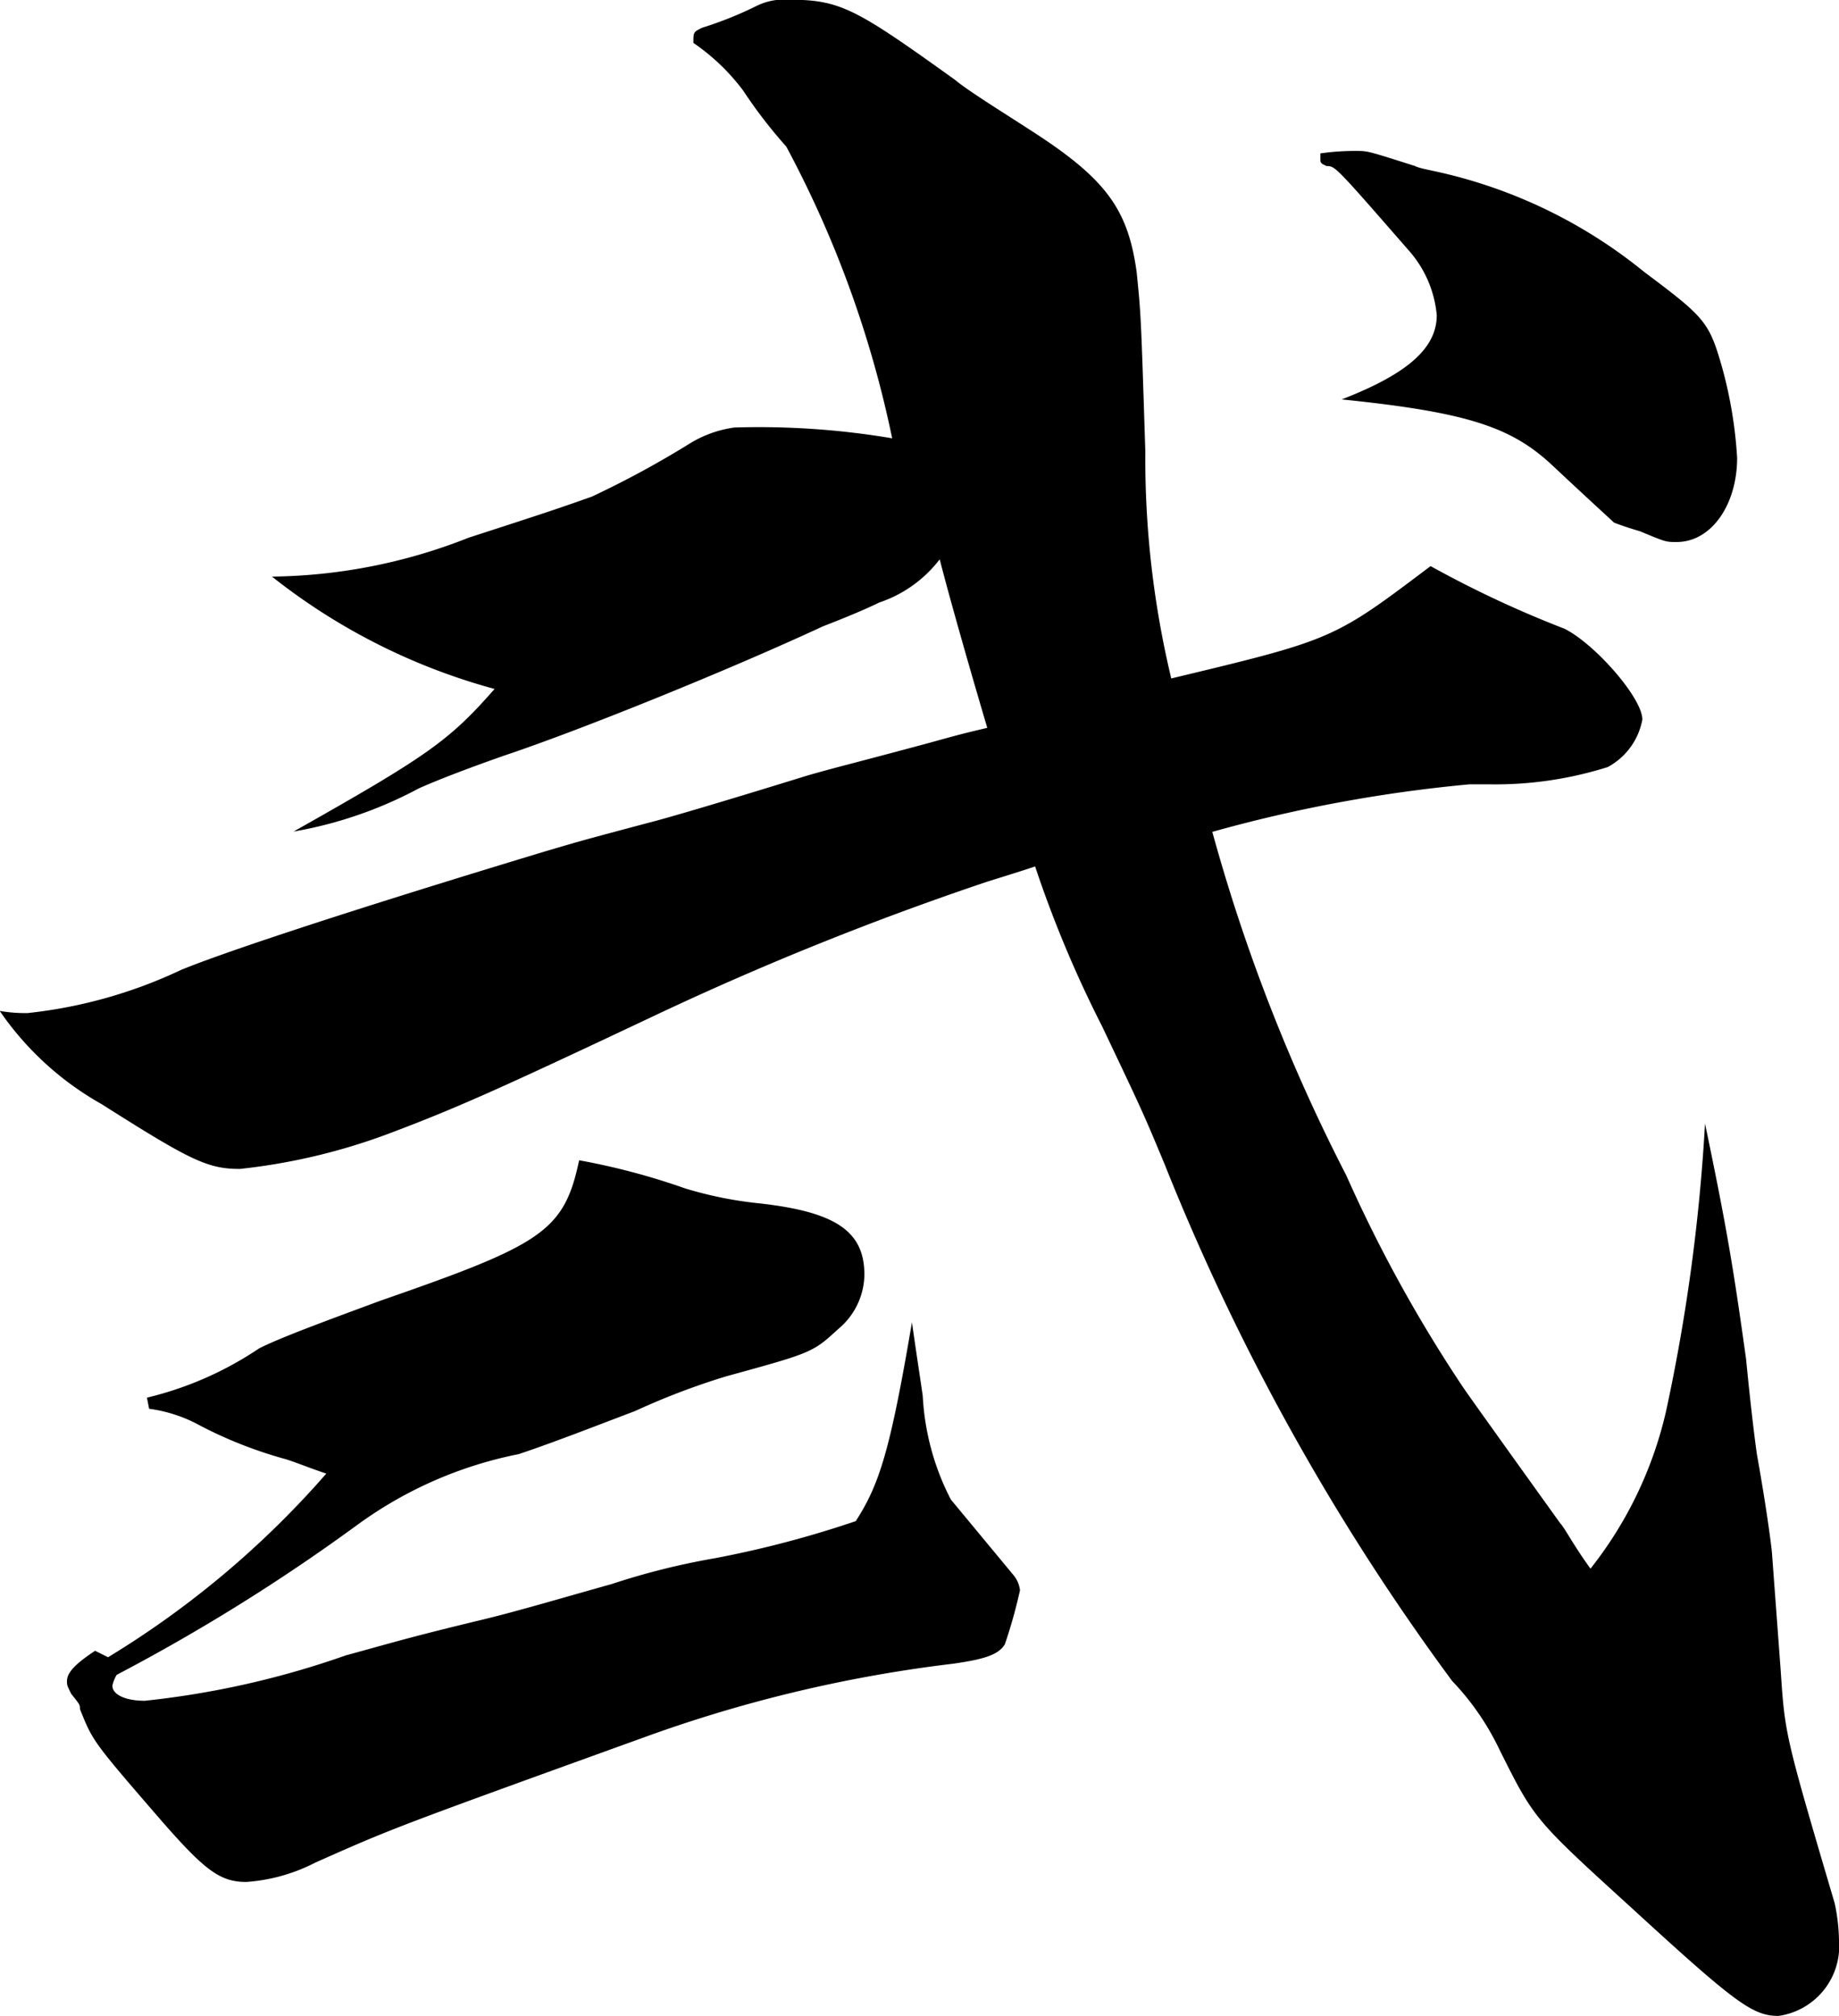
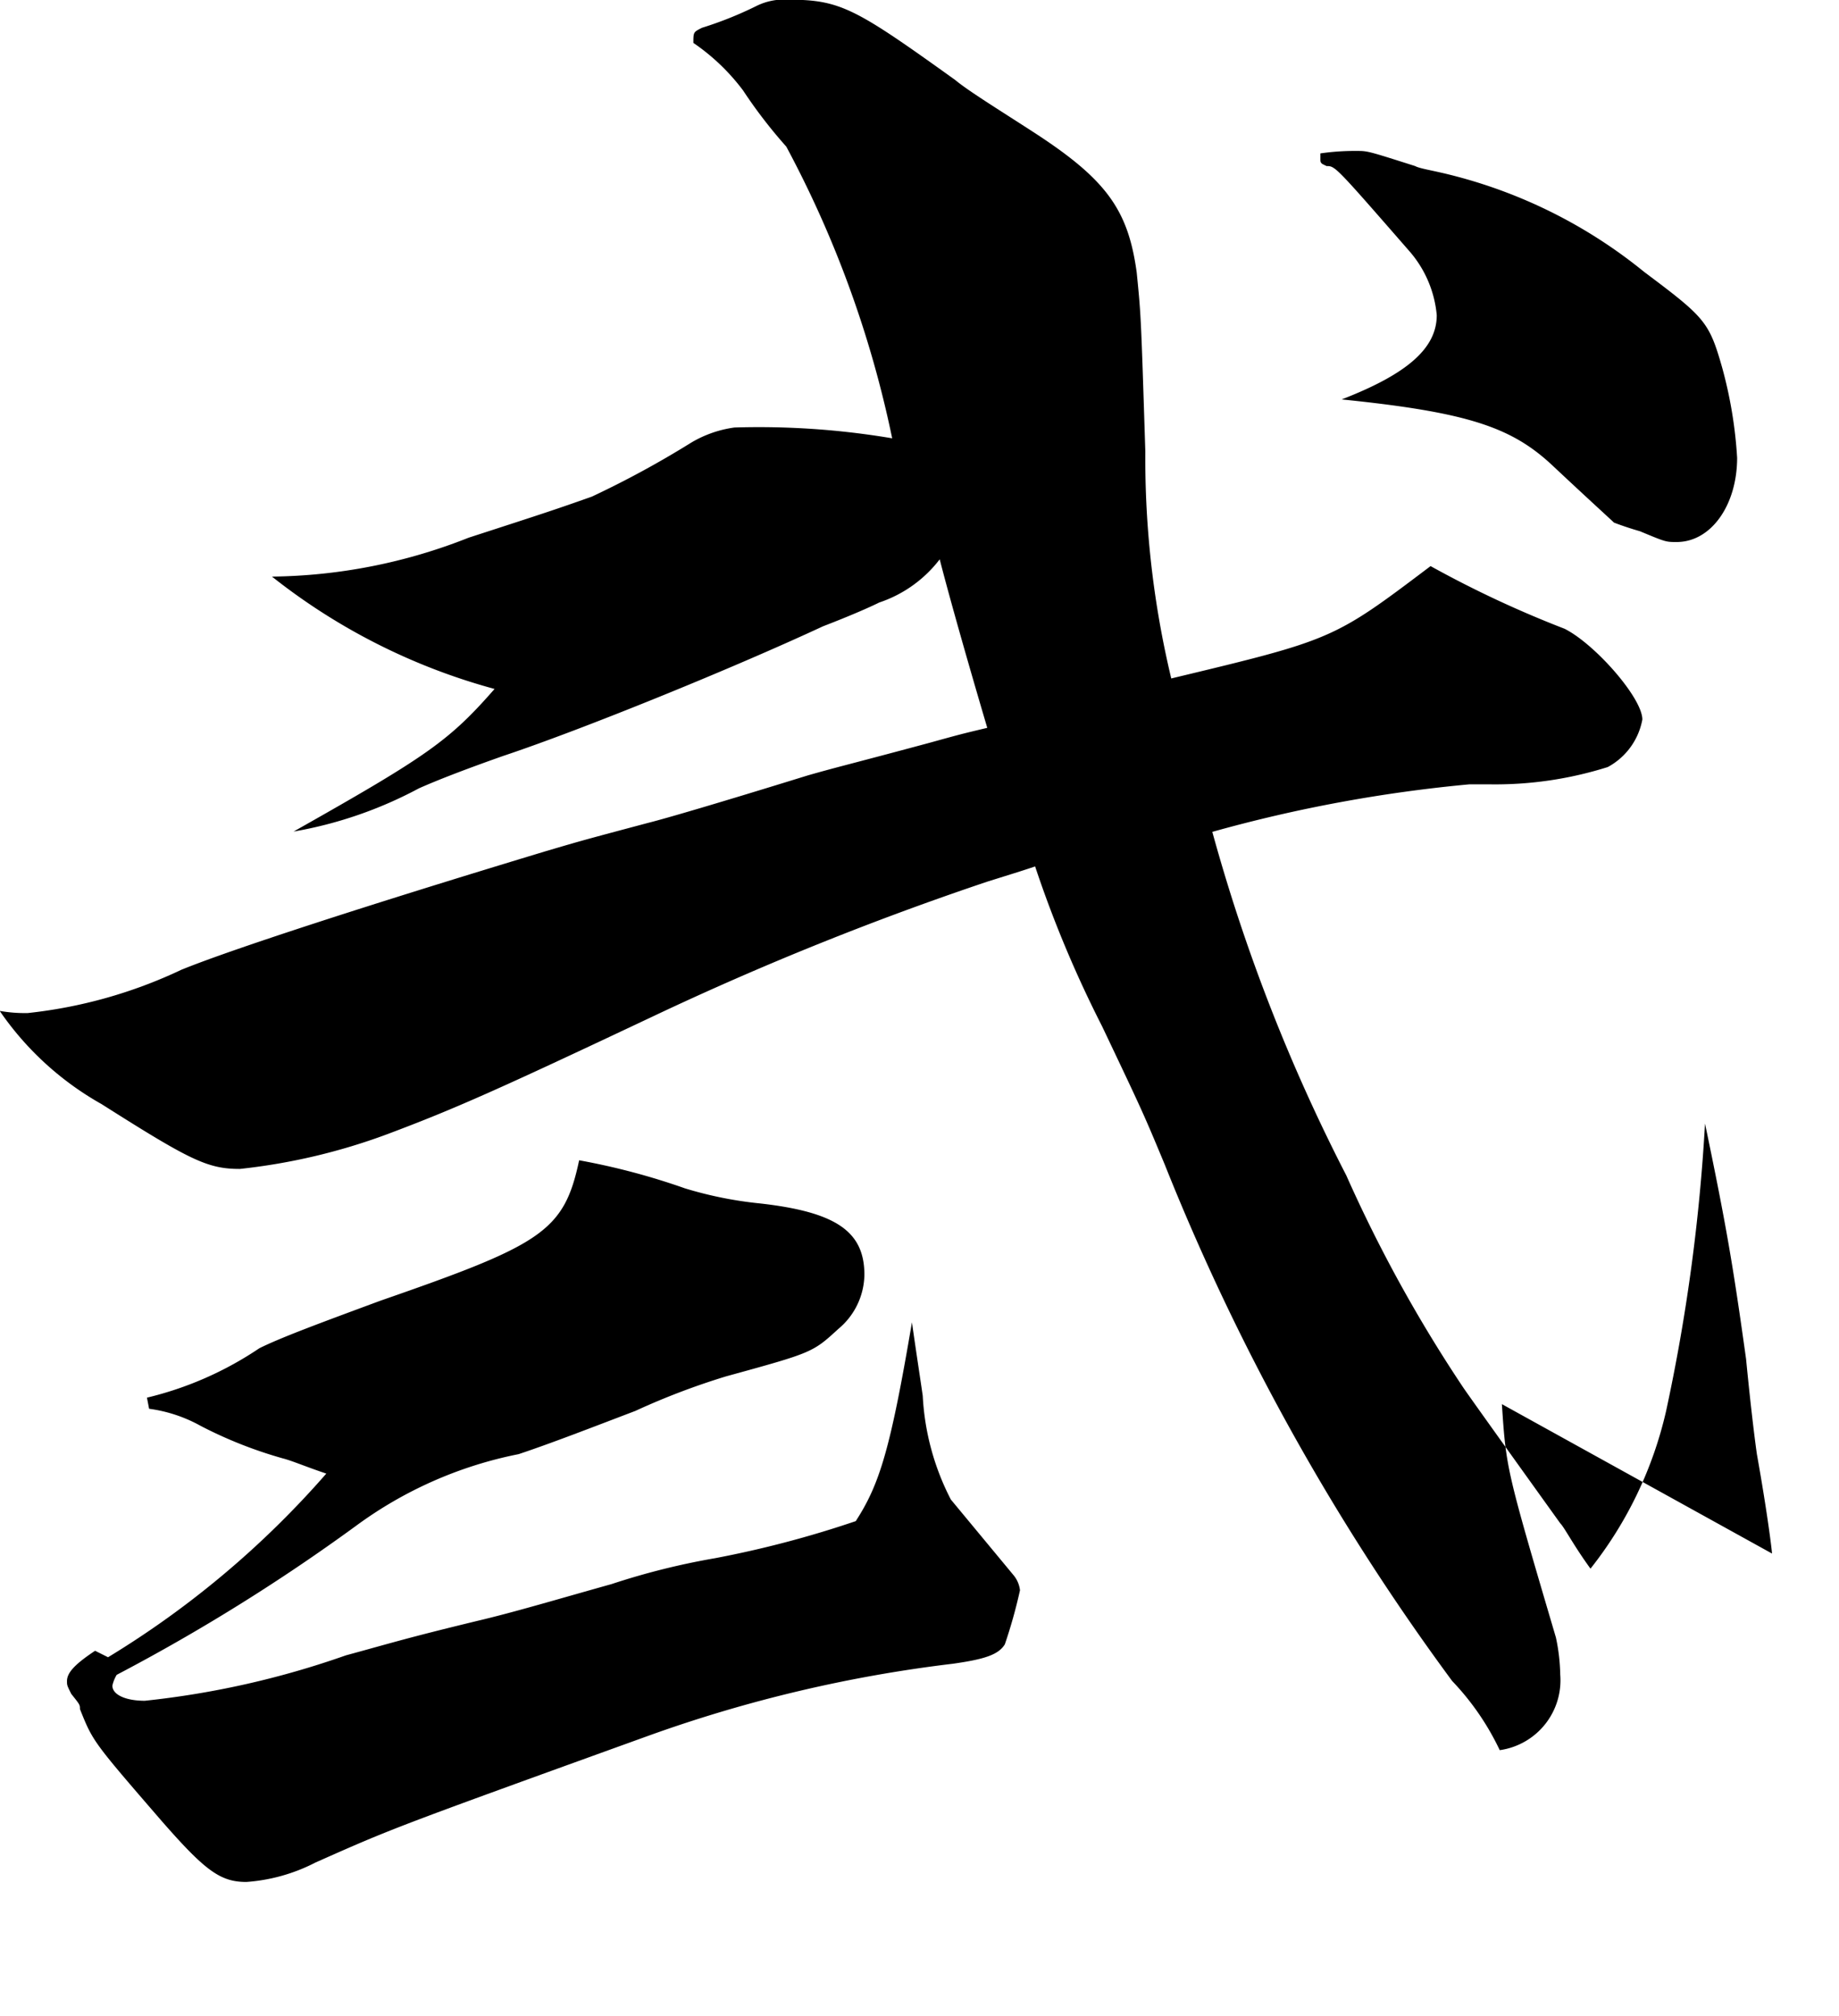
<svg xmlns="http://www.w3.org/2000/svg" width="29.785" height="32.655" viewBox="0 0 29.785 32.655">
-   <path d="M31.57-3.99c0-.035-.07-.63-.245-1.61-.035-.245-.1-.77-.175-1.54-.21-1.505-.315-2.135-.665-3.815a29.94,29.94,0,0,1-.63,4.655A6.409,6.409,0,0,1,28.63-3.745c-.28-.385-.42-.665-.49-.735q-1.47-2.048-1.575-2.205a22.988,22.988,0,0,1-1.89-3.43,28.8,28.8,0,0,1-2.17-5.565,23.413,23.413,0,0,1,4.165-.77h.315a6.052,6.052,0,0,0,1.925-.28,1.1,1.1,0,0,0,.56-.77c0-.35-.77-1.225-1.26-1.47a17.433,17.433,0,0,1-2.17-1.015c-1.575,1.19-1.575,1.19-4.2,1.82a15.307,15.307,0,0,1-.42-3.675c-.07-2.205-.07-2.205-.14-2.905-.14-1.015-.49-1.505-1.68-2.275-.595-.385-1.05-.665-1.26-.84-1.61-1.155-1.855-1.3-2.7-1.3a1.007,1.007,0,0,0-.525.105,5.99,5.99,0,0,1-.875.35c-.14.07-.14.07-.14.245a3.4,3.4,0,0,1,.805.77,7.923,7.923,0,0,0,.7.91,17.49,17.49,0,0,1,1.715,4.725,12.974,12.974,0,0,0-2.555-.175,1.86,1.86,0,0,0-.7.245,15.571,15.571,0,0,1-1.61.875c-.595.21-.7.245-1.995.665a8.89,8.89,0,0,1-3.185.63,10.029,10.029,0,0,0,3.605,1.82c-.735.84-1.085,1.085-3.255,2.31a6.719,6.719,0,0,0,2.03-.7q.472-.21,1.365-.525c1.26-.42,3.675-1.4,5.18-2.1.455-.175.77-.315.91-.385a2.054,2.054,0,0,0,.98-.7c.07.28.315,1.19.77,2.73-.42.1-.42.1-.945.245-1.3.35-1.47.385-1.96.525-1.47.455-2.31.7-2.59.77-1.05.28-1.05.28-1.645.455-3.01.91-5.145,1.61-5.915,1.925a7.729,7.729,0,0,1-2.485.7,2.323,2.323,0,0,1-.455-.035A4.929,4.929,0,0,0,4.515-11.27c1.435.91,1.715,1.05,2.24,1.05a9.853,9.853,0,0,0,2.38-.56c1.12-.42,1.82-.735,4.34-1.925a49.561,49.561,0,0,1,5.39-2.17c.56-.175.56-.175.77-.245a18.8,18.8,0,0,0,1.085,2.59c.665,1.4.665,1.4,1.015,2.24A37.428,37.428,0,0,0,26.39-1.925a4.243,4.243,0,0,1,.77,1.12c.56,1.12.56,1.12,2.135,2.555,1.68,1.54,1.96,1.75,2.38,1.75a1.143,1.143,0,0,0,.98-1.225,3.082,3.082,0,0,0-.07-.6c-.805-2.73-.805-2.73-.875-3.78ZM24.255-26.67v.1c0,.07.035.07.1.105.14,0,.14,0,1.33,1.365a1.827,1.827,0,0,1,.455,1.05c0,.525-.455.945-1.54,1.365,2.065.21,2.765.455,3.43,1.085.56.525.945.875.98.91,0,0,.175.07.42.14.42.175.42.175.595.175.56,0,.98-.6.98-1.365a7.072,7.072,0,0,0-.245-1.47c-.21-.735-.28-.805-1.26-1.54a8.07,8.07,0,0,0-3.15-1.575c-.28-.07-.49-.1-.56-.14-.77-.245-.77-.245-.945-.245A3.816,3.816,0,0,0,24.255-26.67ZM5.285-6.335a2.362,2.362,0,0,1,.84.28,6.993,6.993,0,0,0,1.33.525c.14.035.385.14.7.245A15.079,15.079,0,0,1,4.62-2.31l-.21-.105c-.315.21-.455.35-.455.49,0,.07,0,.07.07.21.14.175.14.175.14.245.21.525.21.525,1.33,1.82.7.8.945.98,1.365.98a2.884,2.884,0,0,0,1.12-.315C9.24.455,9.24.455,13.405-1.05a22.413,22.413,0,0,1,4.9-1.155c.49-.07.735-.14.84-.315a8.172,8.172,0,0,0,.245-.875.465.465,0,0,0-.105-.245L18.27-4.865a4.113,4.113,0,0,1-.455-1.68c-.035-.245-.1-.665-.175-1.19-.35,2.065-.525,2.625-.91,3.22a16.883,16.883,0,0,1-2.275.6,11.667,11.667,0,0,0-1.68.42c-.875.245-1.575.455-2.17.595-1.155.28-1.365.35-2.135.56a14.27,14.27,0,0,1-3.255.735c-.315,0-.525-.1-.525-.245a.591.591,0,0,1,.07-.175A31,31,0,0,0,8.645-4.445,6.61,6.61,0,0,1,11.27-5.6c.525-.175,1.155-.42,1.89-.7a11.6,11.6,0,0,1,1.47-.56c1.4-.385,1.4-.385,1.82-.77a1.162,1.162,0,0,0,.42-.875c0-.7-.455-1.015-1.68-1.155a6.324,6.324,0,0,1-1.225-.245,11.114,11.114,0,0,0-1.715-.455c-.245,1.155-.6,1.365-3.22,2.275-.945.35-1.61.595-1.96.77a5.577,5.577,0,0,1-1.82.8Z" transform="translate(-2.87 29.155)" />
+   <path d="M31.57-3.99c0-.035-.07-.63-.245-1.61-.035-.245-.1-.77-.175-1.54-.21-1.505-.315-2.135-.665-3.815a29.94,29.94,0,0,1-.63,4.655A6.409,6.409,0,0,1,28.63-3.745c-.28-.385-.42-.665-.49-.735q-1.47-2.048-1.575-2.205a22.988,22.988,0,0,1-1.89-3.43,28.8,28.8,0,0,1-2.17-5.565,23.413,23.413,0,0,1,4.165-.77h.315a6.052,6.052,0,0,0,1.925-.28,1.1,1.1,0,0,0,.56-.77c0-.35-.77-1.225-1.26-1.47a17.433,17.433,0,0,1-2.17-1.015c-1.575,1.19-1.575,1.19-4.2,1.82a15.307,15.307,0,0,1-.42-3.675c-.07-2.205-.07-2.205-.14-2.905-.14-1.015-.49-1.505-1.68-2.275-.595-.385-1.05-.665-1.26-.84-1.61-1.155-1.855-1.3-2.7-1.3a1.007,1.007,0,0,0-.525.105,5.99,5.99,0,0,1-.875.35c-.14.07-.14.07-.14.245a3.4,3.4,0,0,1,.805.77,7.923,7.923,0,0,0,.7.91,17.49,17.49,0,0,1,1.715,4.725,12.974,12.974,0,0,0-2.555-.175,1.86,1.86,0,0,0-.7.245,15.571,15.571,0,0,1-1.61.875c-.595.21-.7.245-1.995.665a8.89,8.89,0,0,1-3.185.63,10.029,10.029,0,0,0,3.605,1.82c-.735.84-1.085,1.085-3.255,2.31a6.719,6.719,0,0,0,2.03-.7q.472-.21,1.365-.525c1.26-.42,3.675-1.4,5.18-2.1.455-.175.77-.315.91-.385a2.054,2.054,0,0,0,.98-.7c.07.28.315,1.19.77,2.73-.42.1-.42.1-.945.245-1.3.35-1.47.385-1.96.525-1.47.455-2.31.7-2.59.77-1.05.28-1.05.28-1.645.455-3.01.91-5.145,1.61-5.915,1.925a7.729,7.729,0,0,1-2.485.7,2.323,2.323,0,0,1-.455-.035A4.929,4.929,0,0,0,4.515-11.27c1.435.91,1.715,1.05,2.24,1.05a9.853,9.853,0,0,0,2.38-.56c1.12-.42,1.82-.735,4.34-1.925a49.561,49.561,0,0,1,5.39-2.17c.56-.175.56-.175.77-.245a18.8,18.8,0,0,0,1.085,2.59c.665,1.4.665,1.4,1.015,2.24A37.428,37.428,0,0,0,26.39-1.925a4.243,4.243,0,0,1,.77,1.12a1.143,1.143,0,0,0,.98-1.225,3.082,3.082,0,0,0-.07-.6c-.805-2.73-.805-2.73-.875-3.78ZM24.255-26.67v.1c0,.07.035.07.1.105.14,0,.14,0,1.33,1.365a1.827,1.827,0,0,1,.455,1.05c0,.525-.455.945-1.54,1.365,2.065.21,2.765.455,3.43,1.085.56.525.945.875.98.91,0,0,.175.07.42.14.42.175.42.175.595.175.56,0,.98-.6.98-1.365a7.072,7.072,0,0,0-.245-1.47c-.21-.735-.28-.805-1.26-1.54a8.07,8.07,0,0,0-3.15-1.575c-.28-.07-.49-.1-.56-.14-.77-.245-.77-.245-.945-.245A3.816,3.816,0,0,0,24.255-26.67ZM5.285-6.335a2.362,2.362,0,0,1,.84.28,6.993,6.993,0,0,0,1.33.525c.14.035.385.14.7.245A15.079,15.079,0,0,1,4.62-2.31l-.21-.105c-.315.21-.455.35-.455.49,0,.07,0,.07.07.21.14.175.14.175.14.245.21.525.21.525,1.33,1.82.7.8.945.98,1.365.98a2.884,2.884,0,0,0,1.12-.315C9.24.455,9.24.455,13.405-1.05a22.413,22.413,0,0,1,4.9-1.155c.49-.07.735-.14.84-.315a8.172,8.172,0,0,0,.245-.875.465.465,0,0,0-.105-.245L18.27-4.865a4.113,4.113,0,0,1-.455-1.68c-.035-.245-.1-.665-.175-1.19-.35,2.065-.525,2.625-.91,3.22a16.883,16.883,0,0,1-2.275.6,11.667,11.667,0,0,0-1.68.42c-.875.245-1.575.455-2.17.595-1.155.28-1.365.35-2.135.56a14.27,14.27,0,0,1-3.255.735c-.315,0-.525-.1-.525-.245a.591.591,0,0,1,.07-.175A31,31,0,0,0,8.645-4.445,6.61,6.61,0,0,1,11.27-5.6c.525-.175,1.155-.42,1.89-.7a11.6,11.6,0,0,1,1.47-.56c1.4-.385,1.4-.385,1.82-.77a1.162,1.162,0,0,0,.42-.875c0-.7-.455-1.015-1.68-1.155a6.324,6.324,0,0,1-1.225-.245,11.114,11.114,0,0,0-1.715-.455c-.245,1.155-.6,1.365-3.22,2.275-.945.35-1.61.595-1.96.77a5.577,5.577,0,0,1-1.82.8Z" transform="translate(-2.87 29.155)" />
</svg>